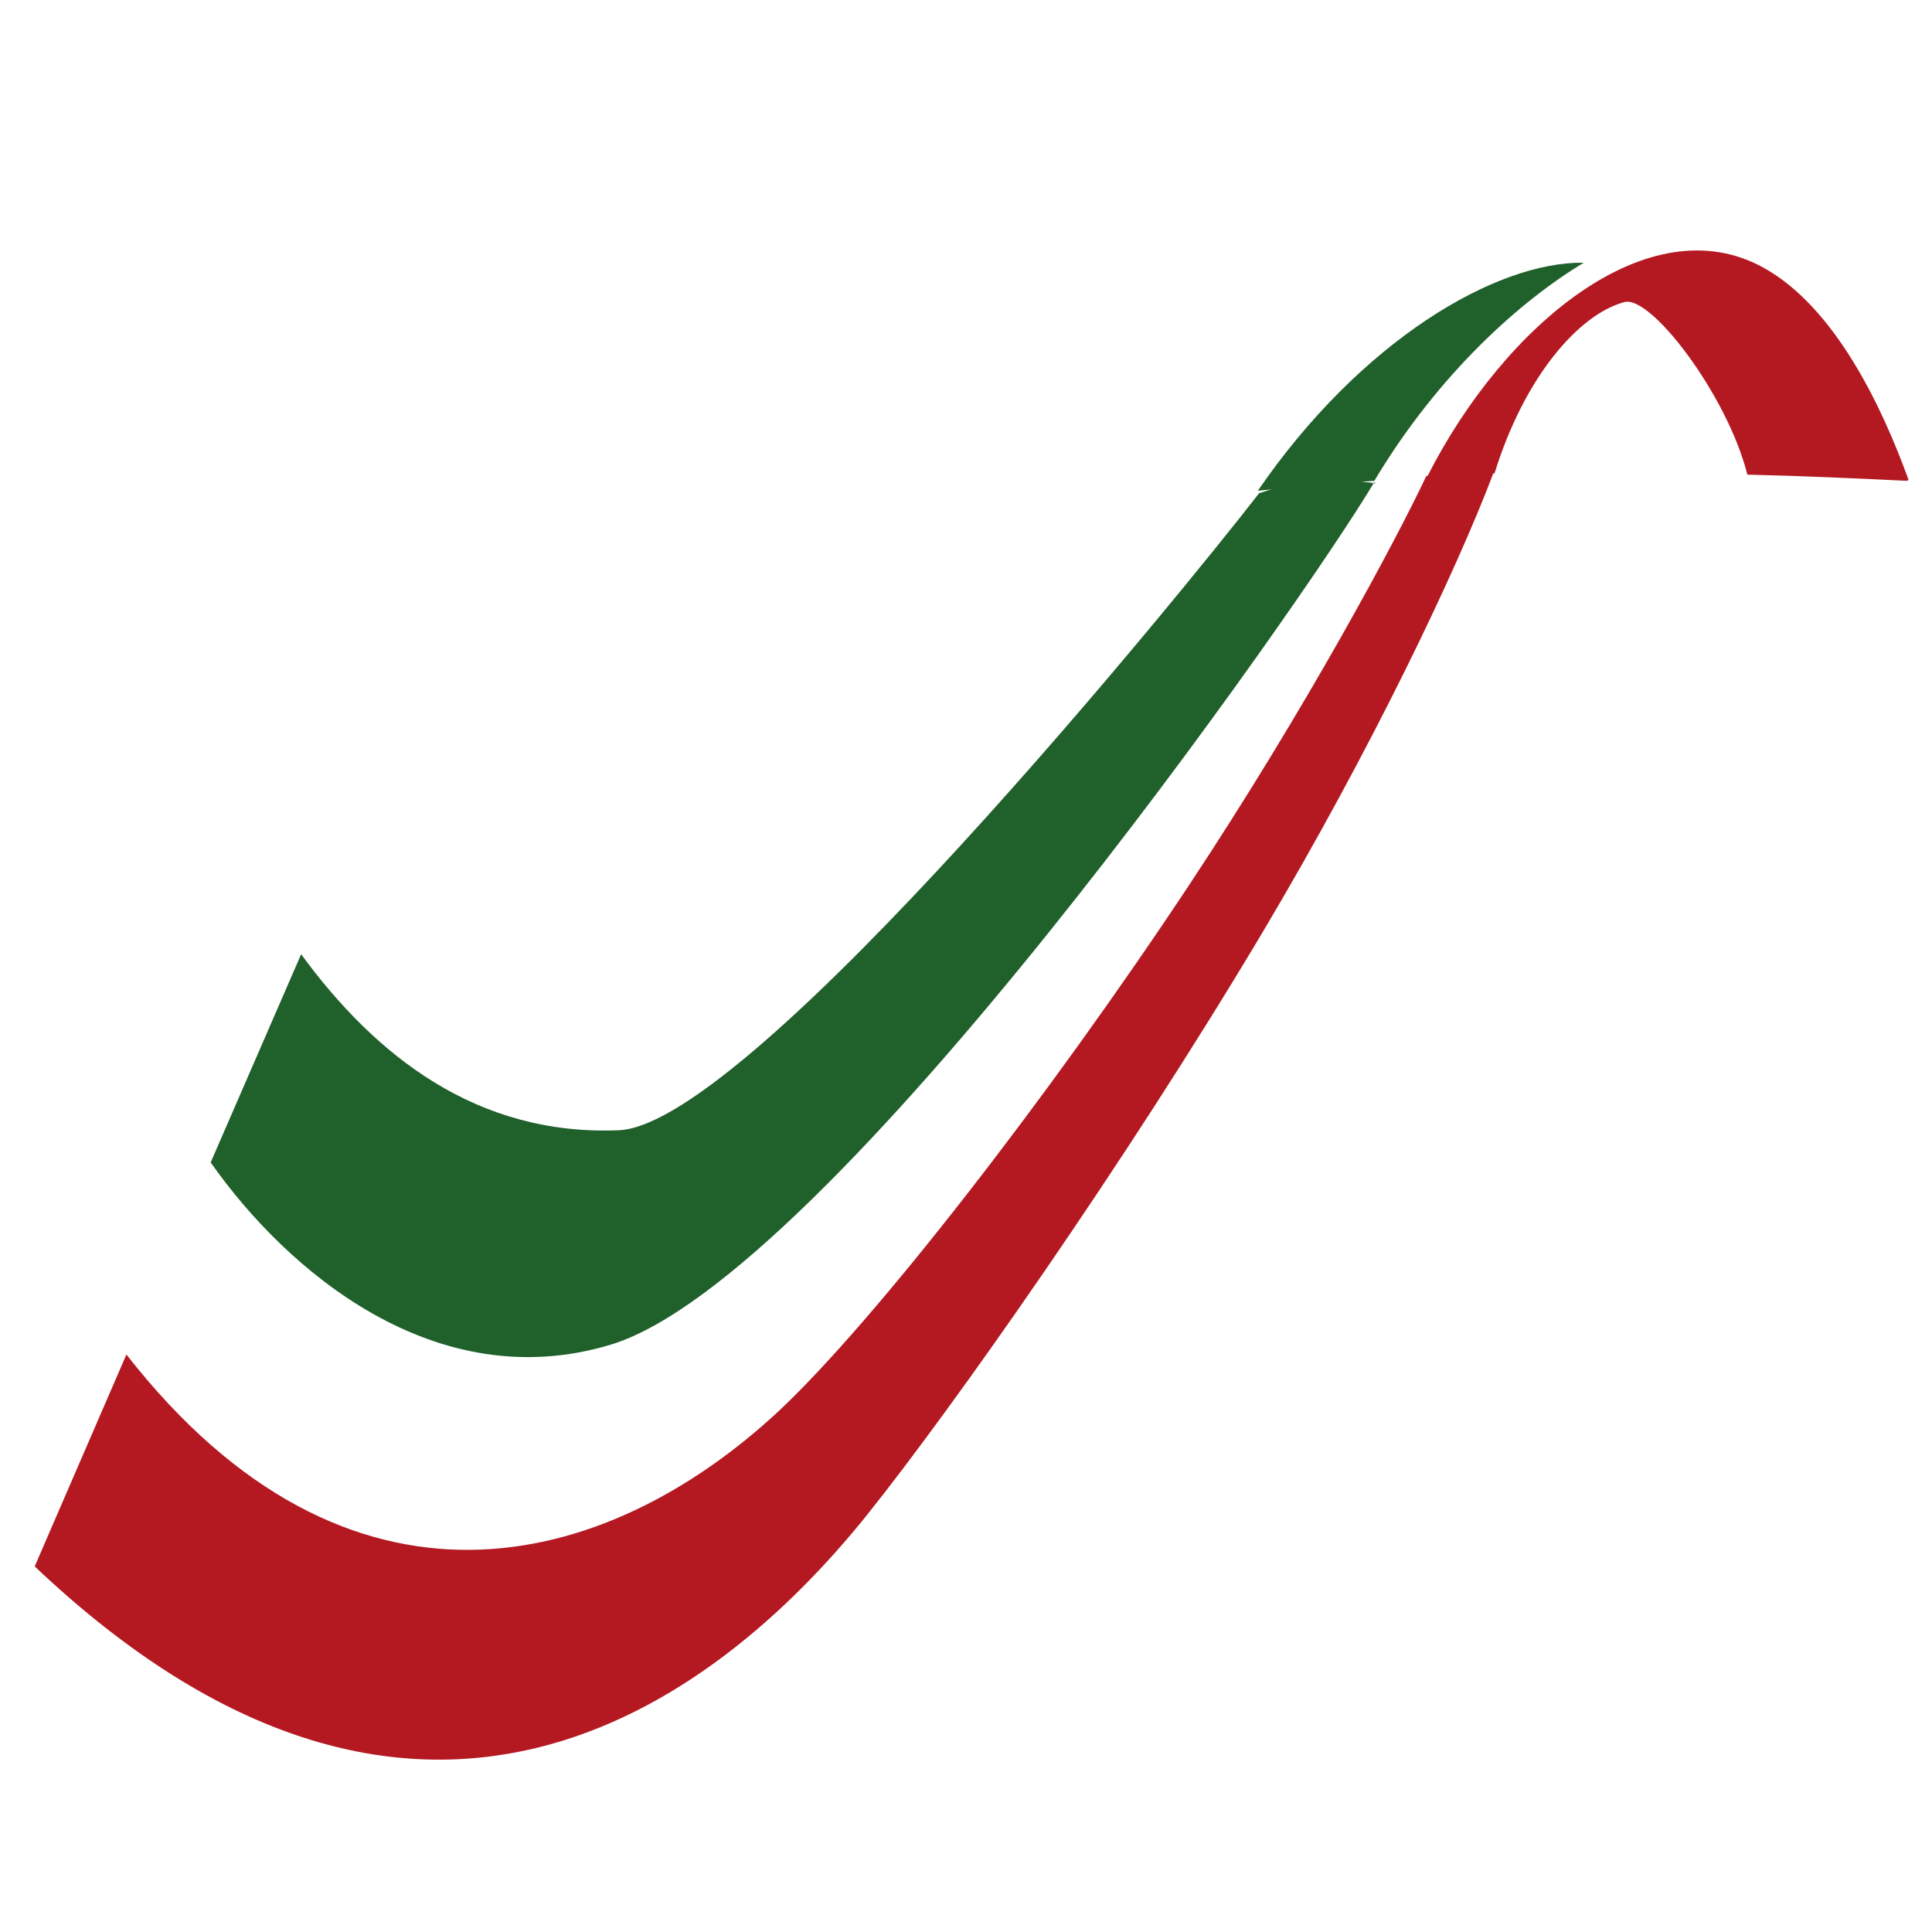
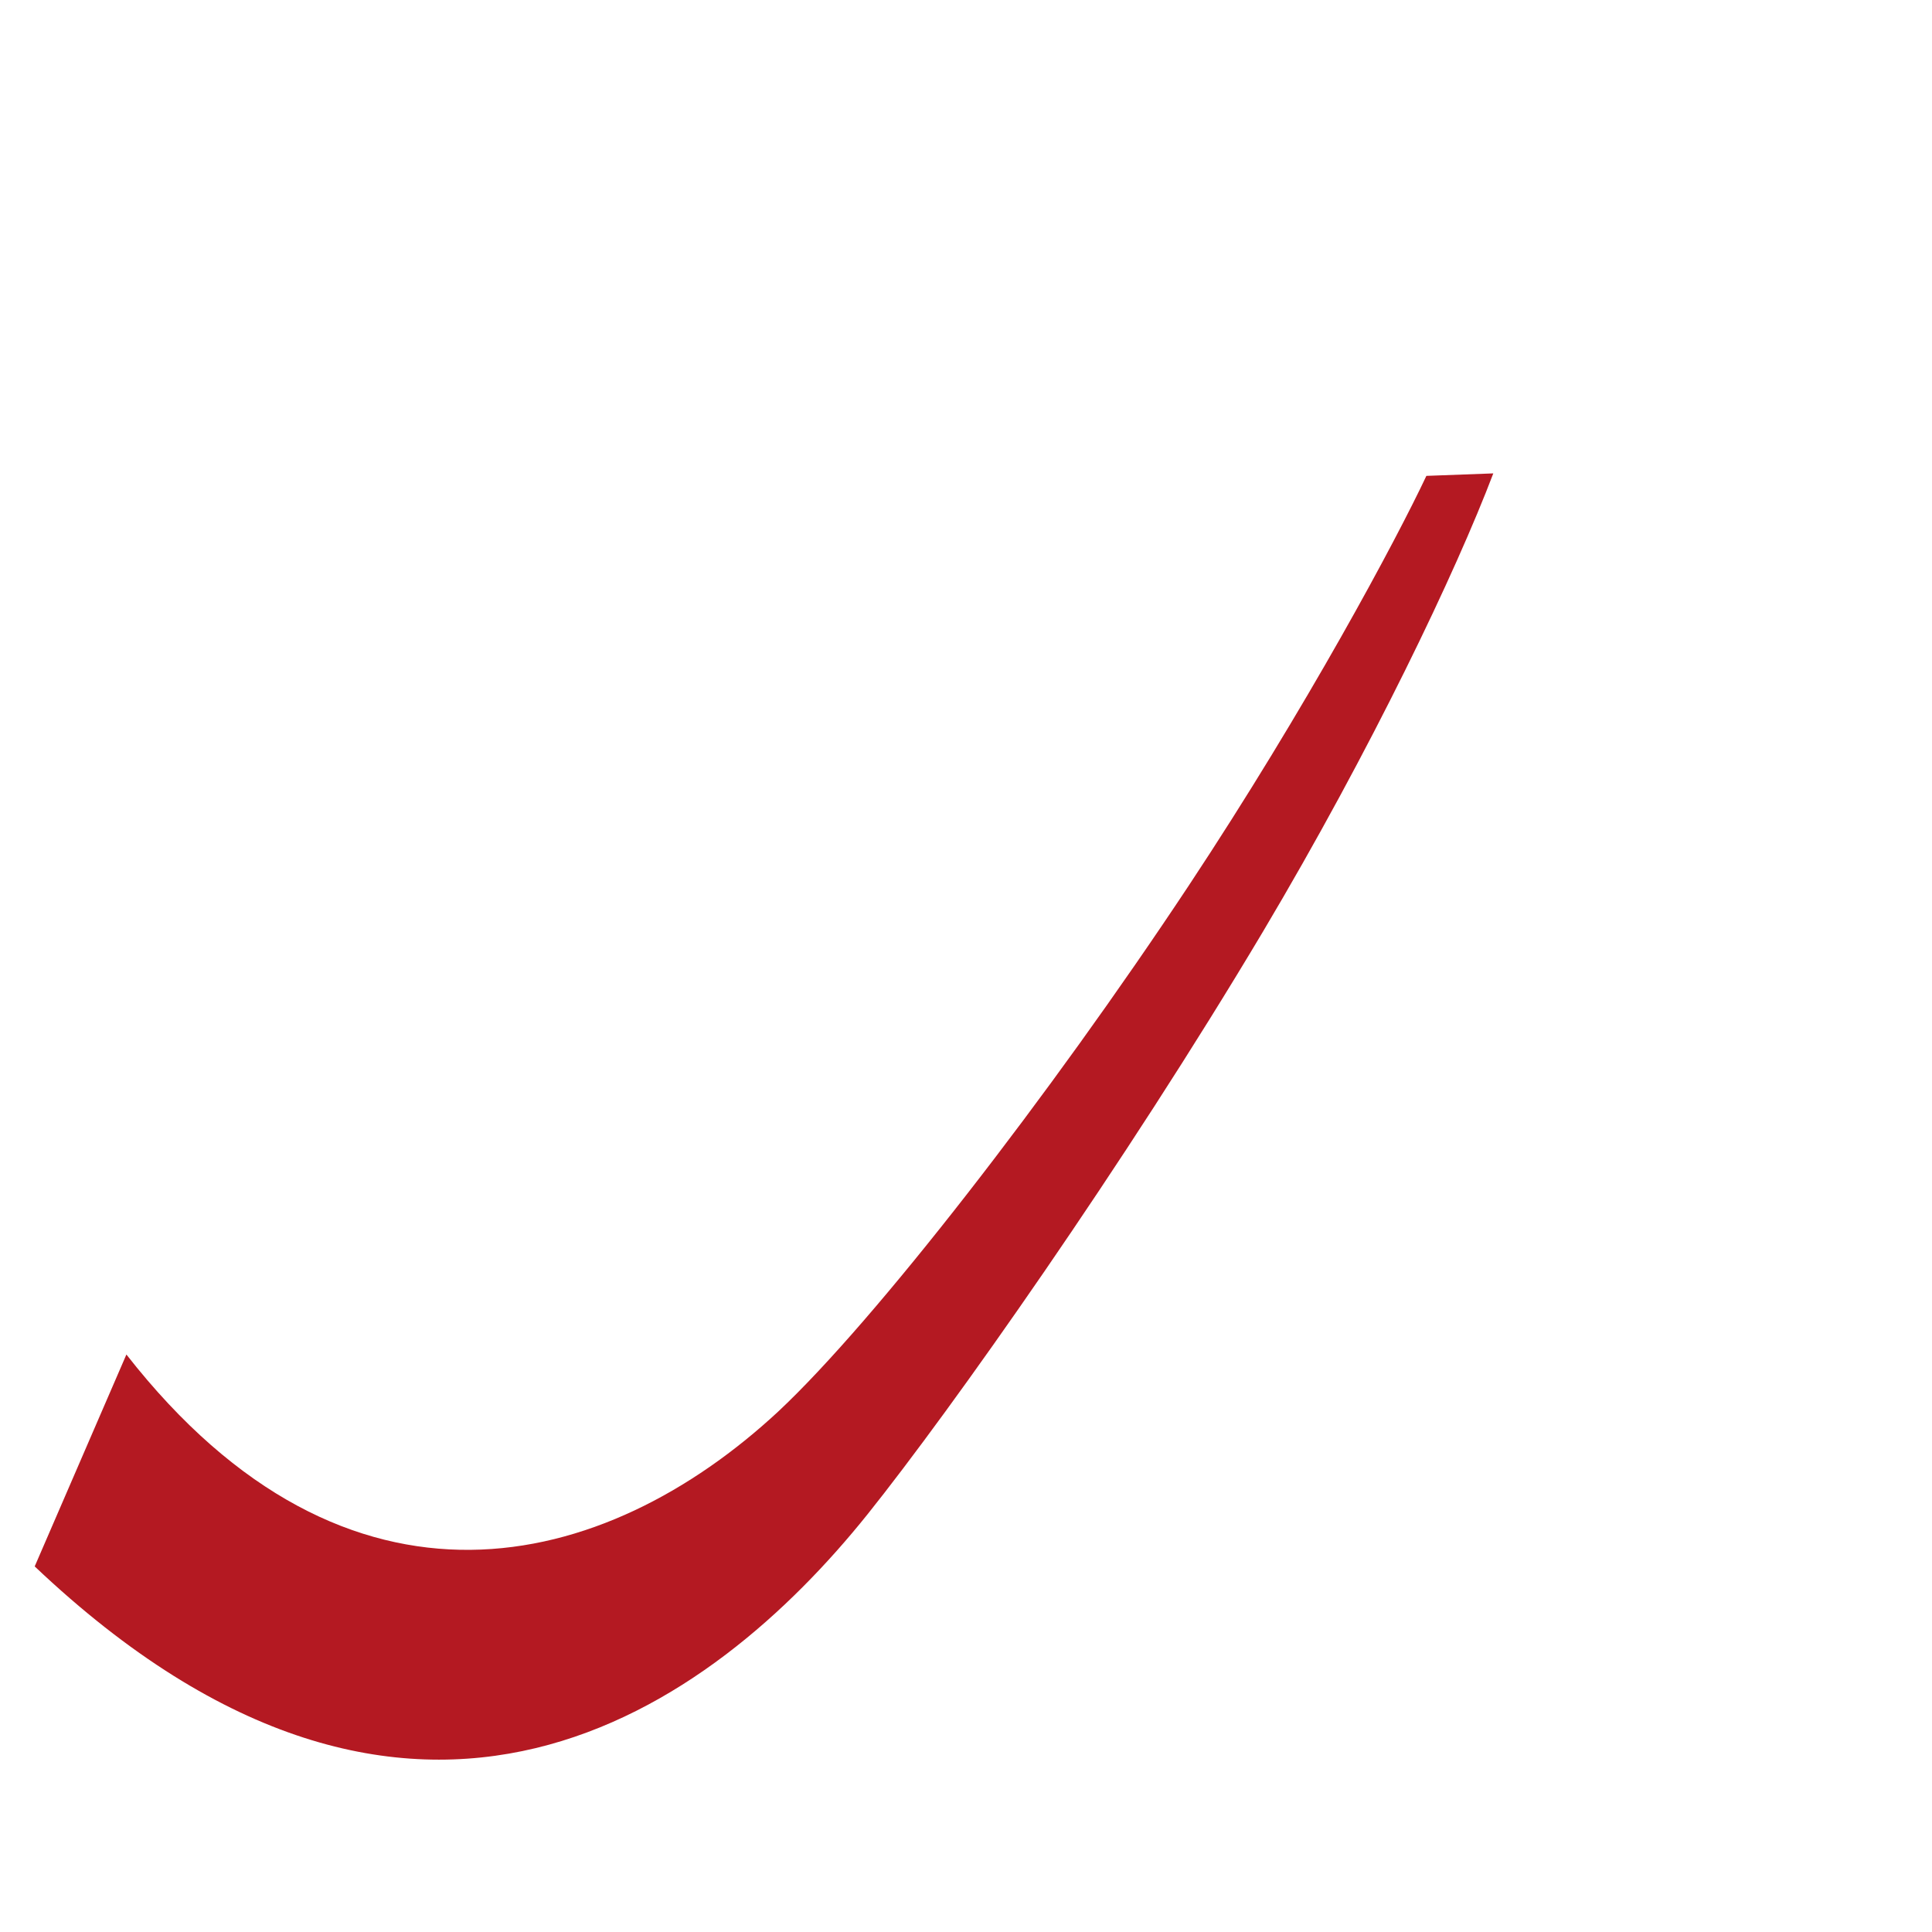
<svg xmlns="http://www.w3.org/2000/svg" id="Ebene_1" version="1.1" viewBox="0 0 155.9 155.9">
  <defs>
    <style>
      .st0 {
        fill: #20602b;
      }

      .st1 {
        fill: #b41922;
      }
    </style>
  </defs>
-   <path class="st0" d="M110.9,38.9c-5.7,9.6-43.9,64.2-61.6,69.6-14.2,4.3-26.2-6-32.3-14.7l7.3-16.8c6,8.2,14.2,14.7,25.7,14.2,10.7-.6,45.8-43.9,51.6-51.4l4.4-1.4,5,.6Z" />
  <path class="st1" d="M120.5,38.2c-3,7.9-9.8,22.2-18.6,37-11.2,18.8-25.1,38.5-31.9,47-12.5,15.6-36.5,33.3-67.2,4.2l7.4-17.1c17.9,22.9,38.6,17.6,52.6,4.6,7.8-7.3,21.9-25.5,33.1-42.4,9.6-14.5,16.8-28,19.2-33.1l5.4-.2Z" />
-   <path class="st0" d="M127.8,21.2c-5,3-11.7,8.9-16.9,17.6-4.3.3-7.4.6-9.4.8,8.3-12.1,19.2-18.5,26.3-18.4Z" />
-   <path class="st1" d="M153.9,38.8c-4.1-.2-8.6-.4-12.9-.5-1.6-6.4-7.9-14.7-10-13.9-3.6,1-8,6-10.4,13.8-1,0-1.9,1.1-2.8,1.1s-1.8-.9-2.6-.9c6.2-12.2,17.9-21.9,27.1-16.8,5.8,3.2,9.6,11.3,11.7,17.1Z" />
</svg>